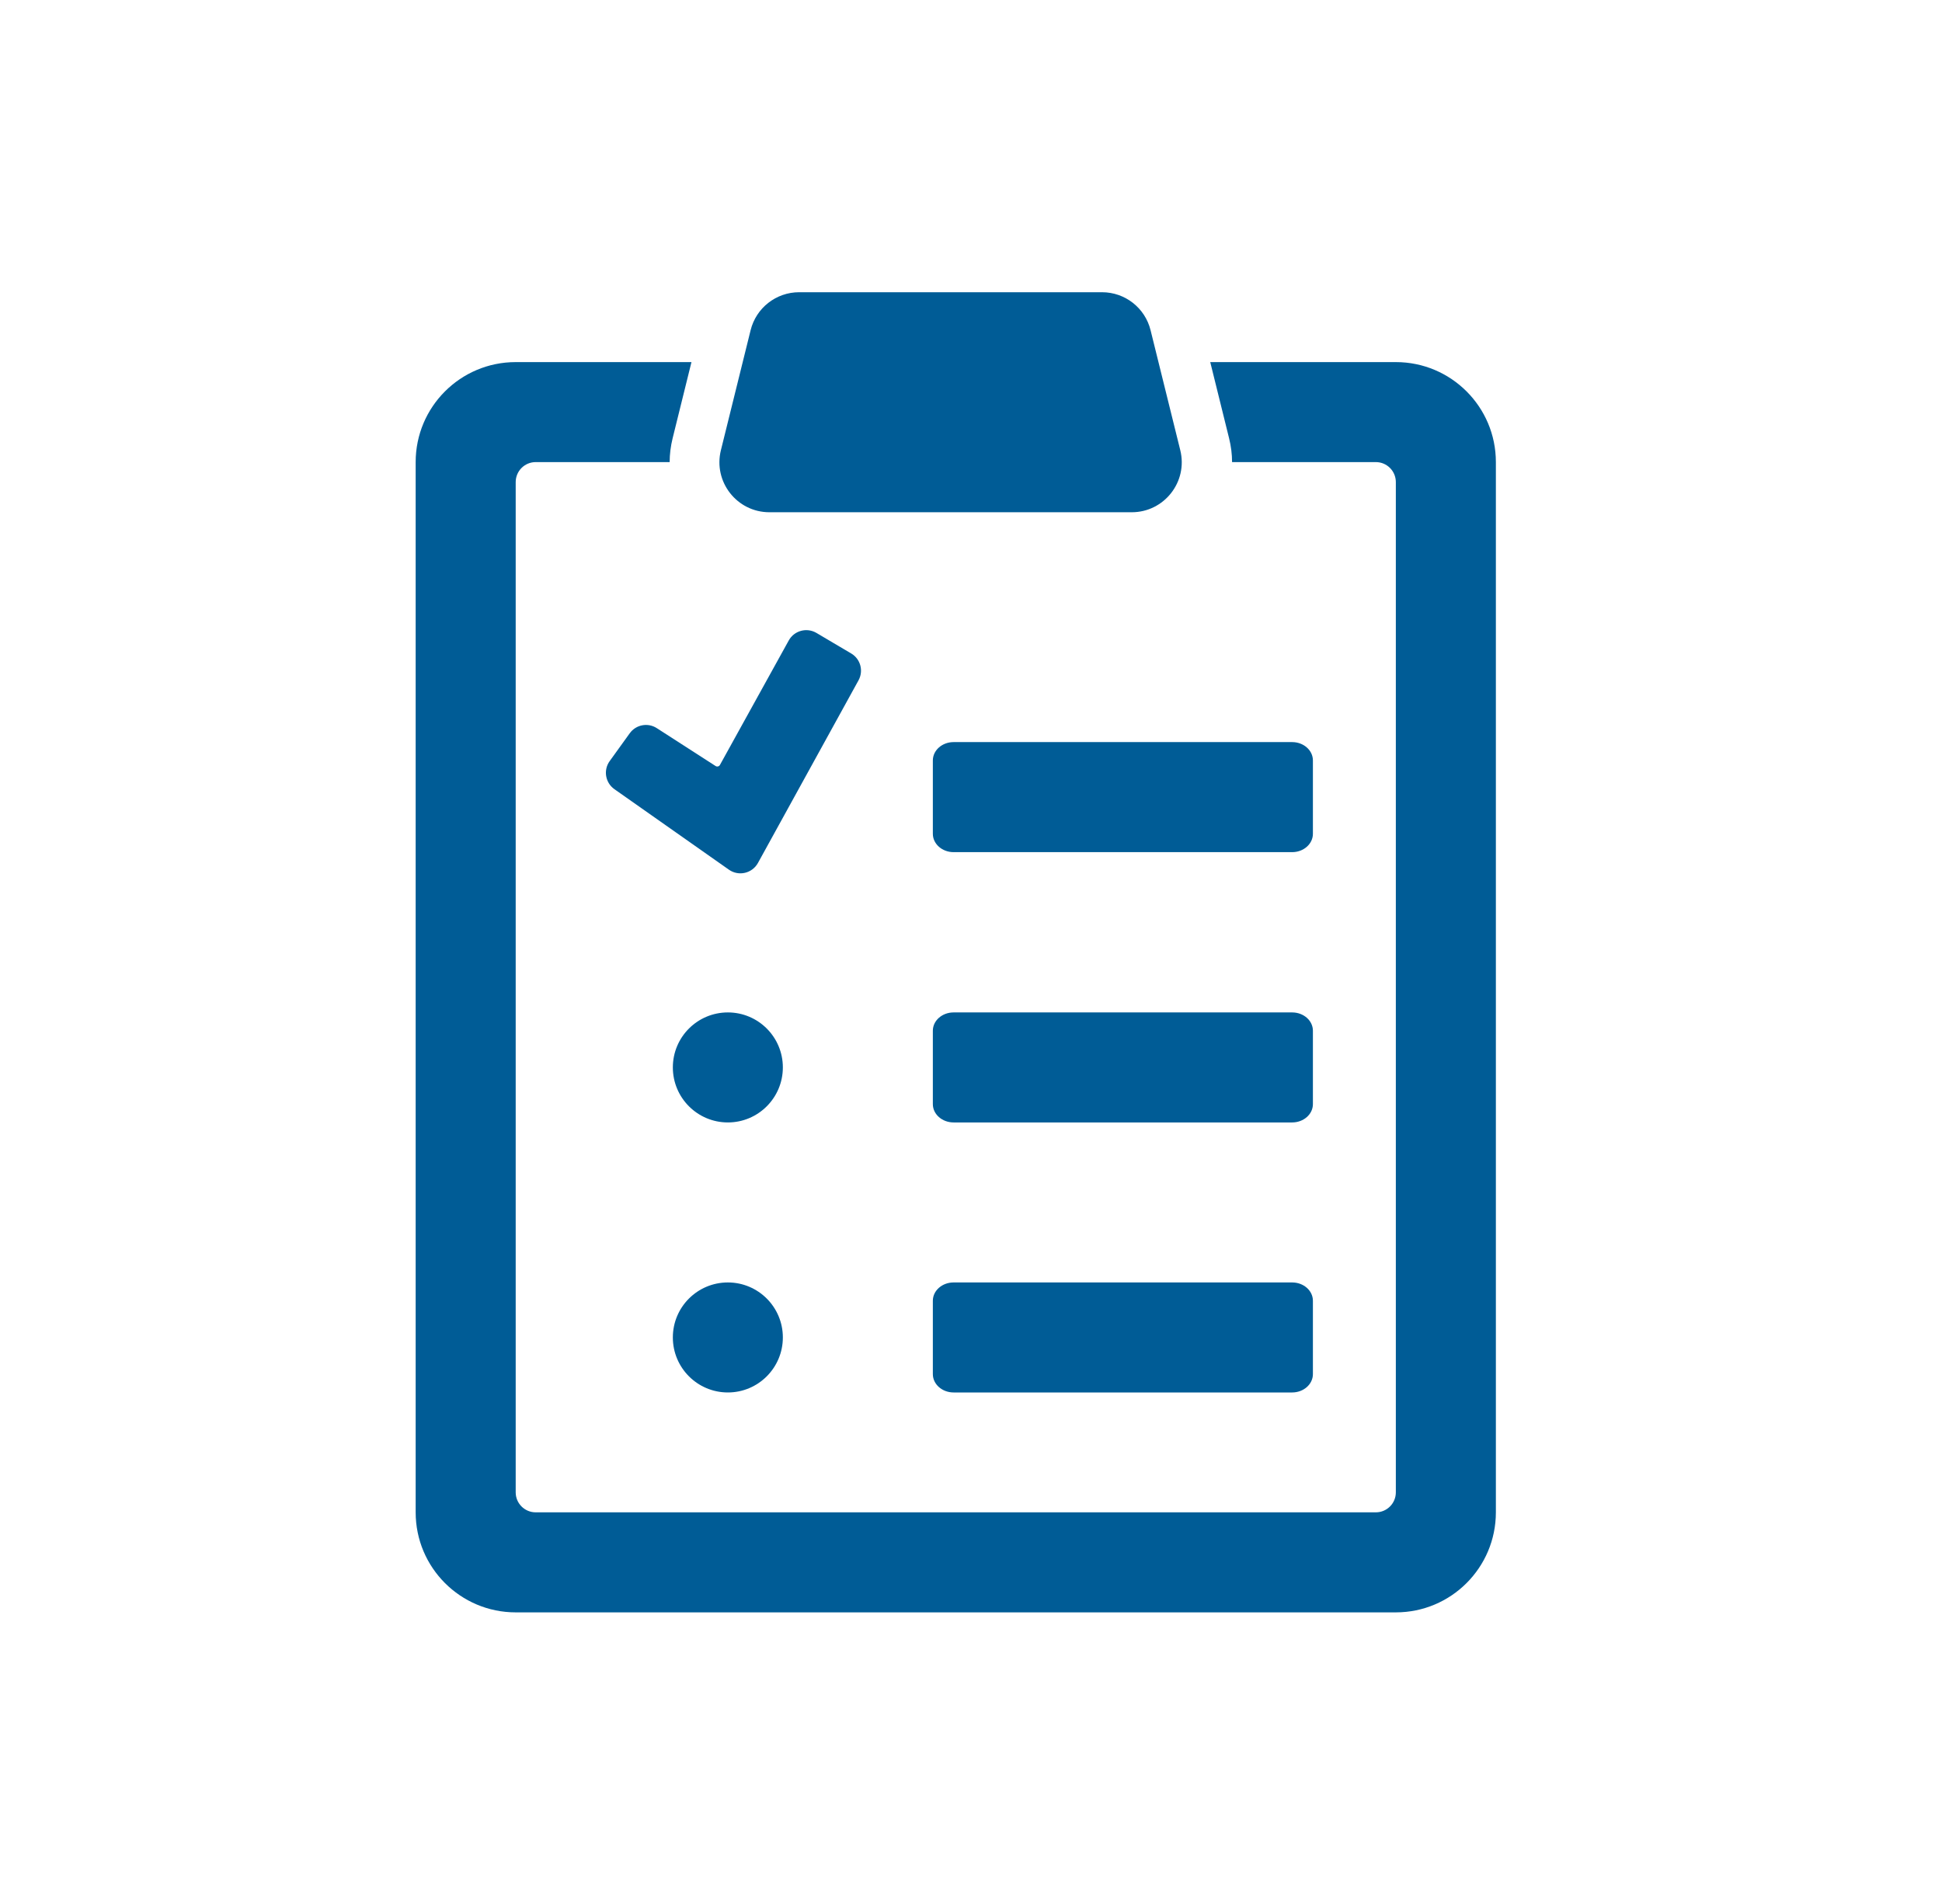
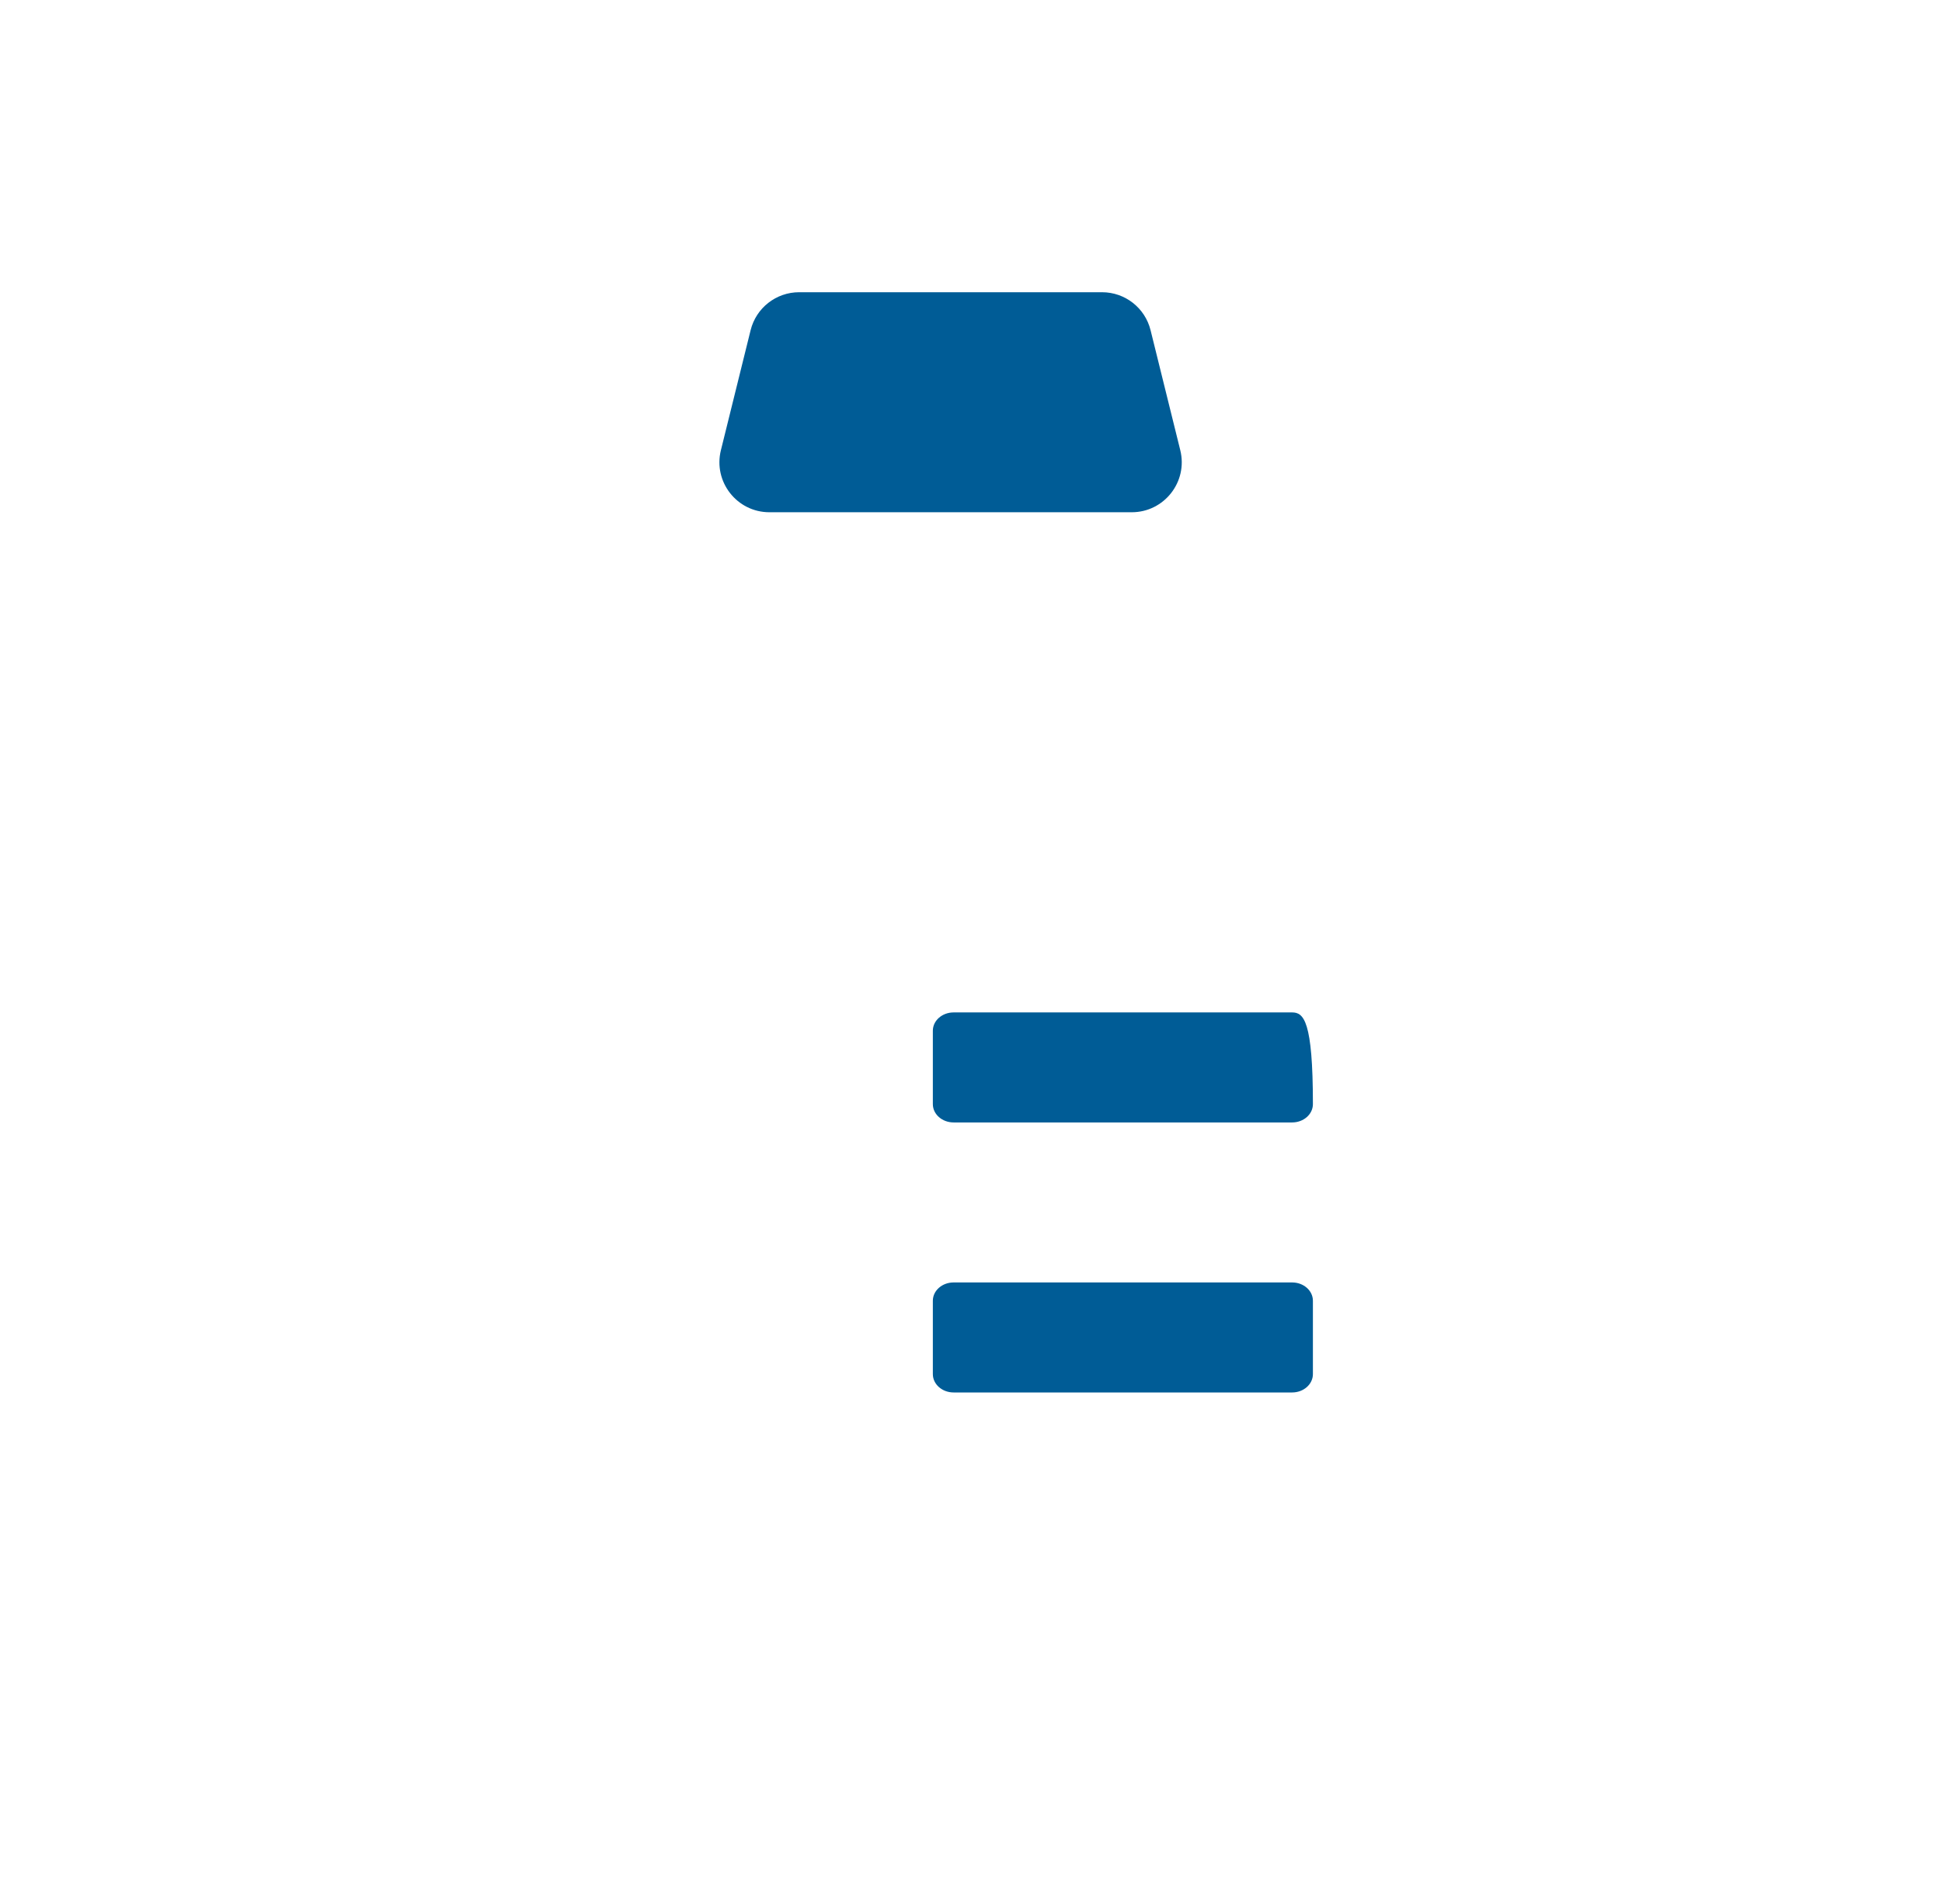
<svg xmlns="http://www.w3.org/2000/svg" width="51" height="50" viewBox="0 0 51 50" fill="none">
  <path d="M19.712 8.672C19.857 8.085 20.383 7.674 20.987 7.674H28.941C29.545 7.674 30.071 8.085 30.216 8.672L30.996 11.823C31.201 12.652 30.574 13.452 29.721 13.452H20.206C19.353 13.452 18.727 12.652 18.932 11.823L19.712 8.672Z" fill="#005C96" />
-   <path fill-rule="evenodd" clip-rule="evenodd" d="M18.159 9.509H13.543C12.092 9.509 10.916 10.685 10.916 12.135V39.715C10.916 41.166 12.092 42.342 13.543 42.342H36.657C38.108 42.342 39.284 41.166 39.284 39.715V12.135C39.284 10.685 38.108 9.509 36.657 9.509H31.783L32.278 11.51C32.33 11.72 32.356 11.93 32.356 12.135H36.132C36.422 12.135 36.657 12.37 36.657 12.661V39.19C36.657 39.48 36.422 39.715 36.132 39.715H14.068C13.778 39.715 13.543 39.48 13.543 39.19V12.661C13.543 12.37 13.778 12.135 14.068 12.135H17.586C17.587 11.93 17.612 11.72 17.664 11.51L18.159 9.509Z" fill="#005C96" />
-   <path d="M25.043 19.488C24.742 19.488 24.498 19.704 24.498 19.97V21.896C24.498 22.162 24.742 22.378 25.043 22.378H33.934C34.235 22.378 34.479 22.162 34.479 21.896V19.97C34.479 19.704 34.235 19.488 33.934 19.488H25.043Z" fill="#005C96" />
-   <path d="M25.043 26.587C24.742 26.587 24.498 26.802 24.498 27.068V28.995C24.498 29.261 24.742 29.476 25.043 29.476H33.934C34.235 29.476 34.479 29.261 34.479 28.995V27.068C34.479 26.802 34.235 26.587 33.934 26.587H25.043Z" fill="#005C96" />
+   <path d="M25.043 26.587C24.742 26.587 24.498 26.802 24.498 27.068V28.995C24.498 29.261 24.742 29.476 25.043 29.476H33.934C34.235 29.476 34.479 29.261 34.479 28.995C34.479 26.802 34.235 26.587 33.934 26.587H25.043Z" fill="#005C96" />
  <path d="M25.043 33.678C24.742 33.678 24.498 33.893 24.498 34.159V36.085C24.498 36.351 24.742 36.567 25.043 36.567H33.934C34.235 36.567 34.479 36.351 34.479 36.085V34.159C34.479 33.893 34.235 33.678 33.934 33.678H25.043Z" fill="#005C96" />
-   <path d="M19.115 36.567C19.912 36.567 20.559 35.92 20.559 35.122C20.559 34.324 19.912 33.678 19.115 33.678C18.317 33.678 17.67 34.324 17.67 35.122C17.67 35.92 18.317 36.567 19.115 36.567Z" fill="#005C96" />
-   <path d="M19.115 29.476C19.912 29.476 20.559 28.829 20.559 28.031C20.559 27.233 19.912 26.587 19.115 26.587C18.317 26.587 17.67 27.233 17.67 28.031C17.67 28.829 18.317 29.476 19.115 29.476Z" fill="#005C96" />
-   <path fill-rule="evenodd" clip-rule="evenodd" d="M22.353 17.16C22.598 17.304 22.683 17.617 22.546 17.866L19.905 22.662C19.754 22.936 19.399 23.019 19.143 22.839L16.135 20.724C15.896 20.555 15.84 20.224 16.011 19.987L16.538 19.256C16.702 19.029 17.014 18.97 17.249 19.122L18.794 20.117C18.833 20.141 18.884 20.128 18.906 20.089L20.714 16.819C20.857 16.56 21.186 16.471 21.441 16.621L21.884 16.883L22.353 17.16Z" fill="#005C96" />
</svg>